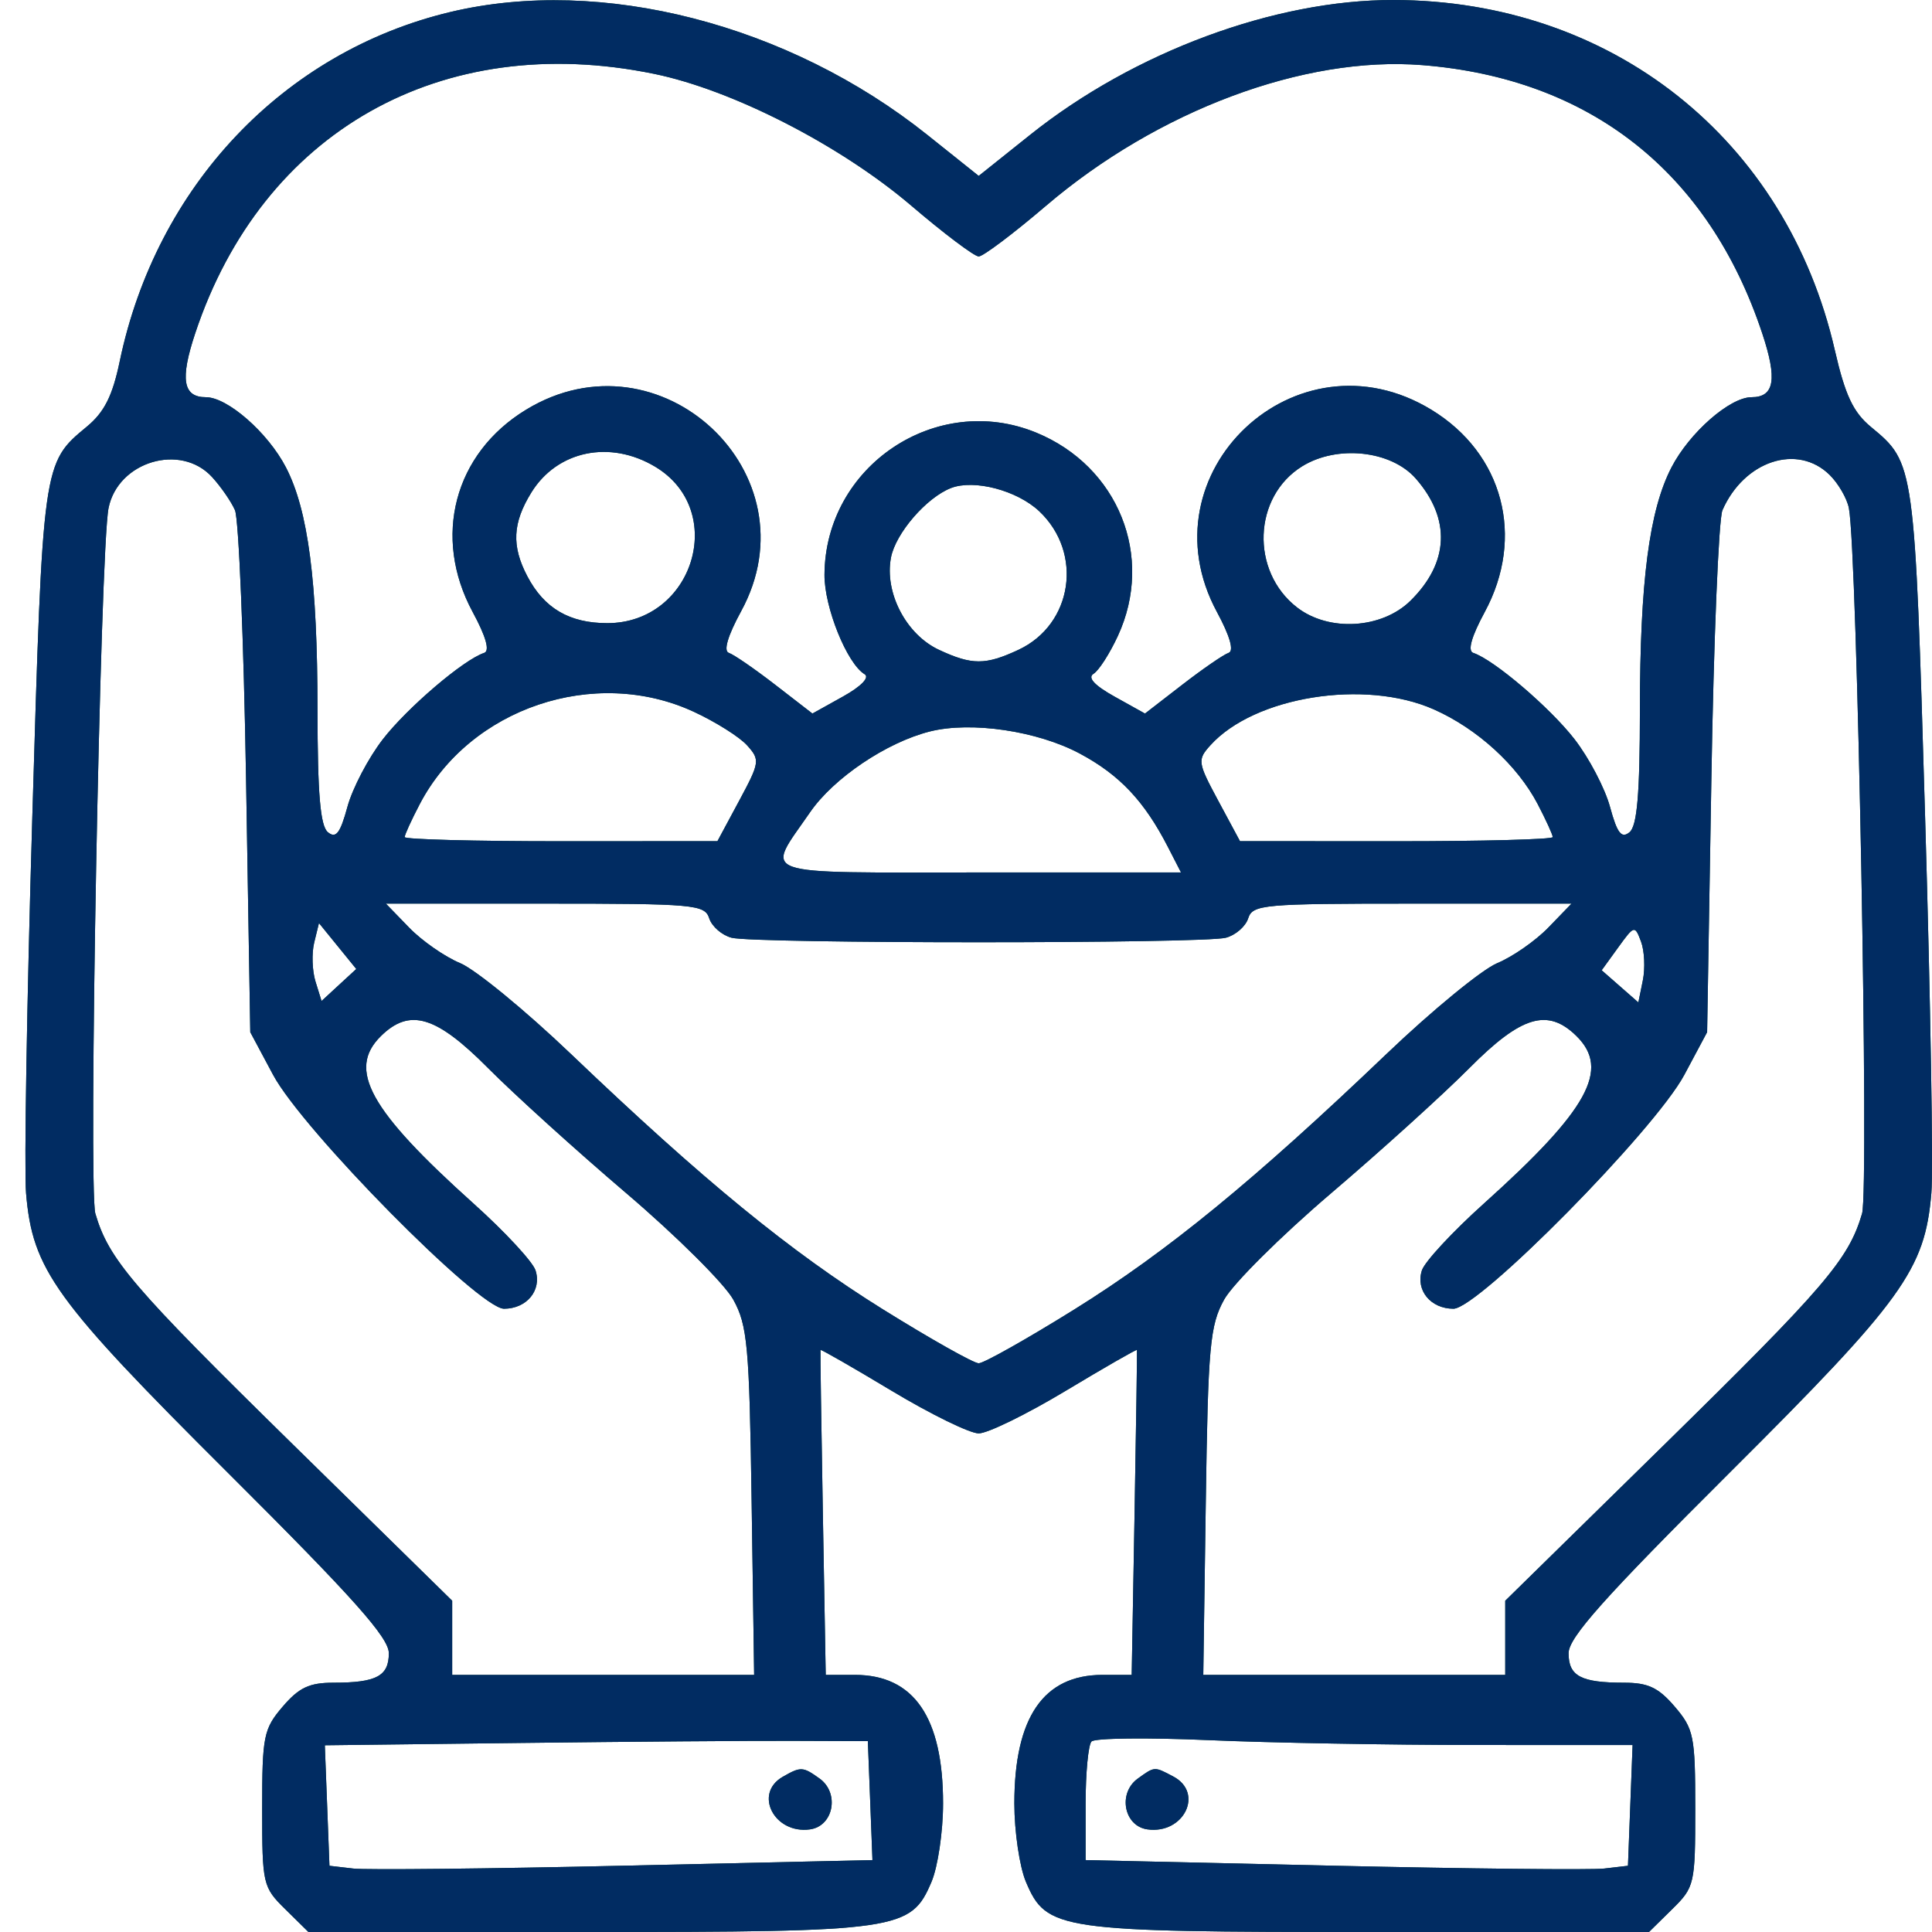
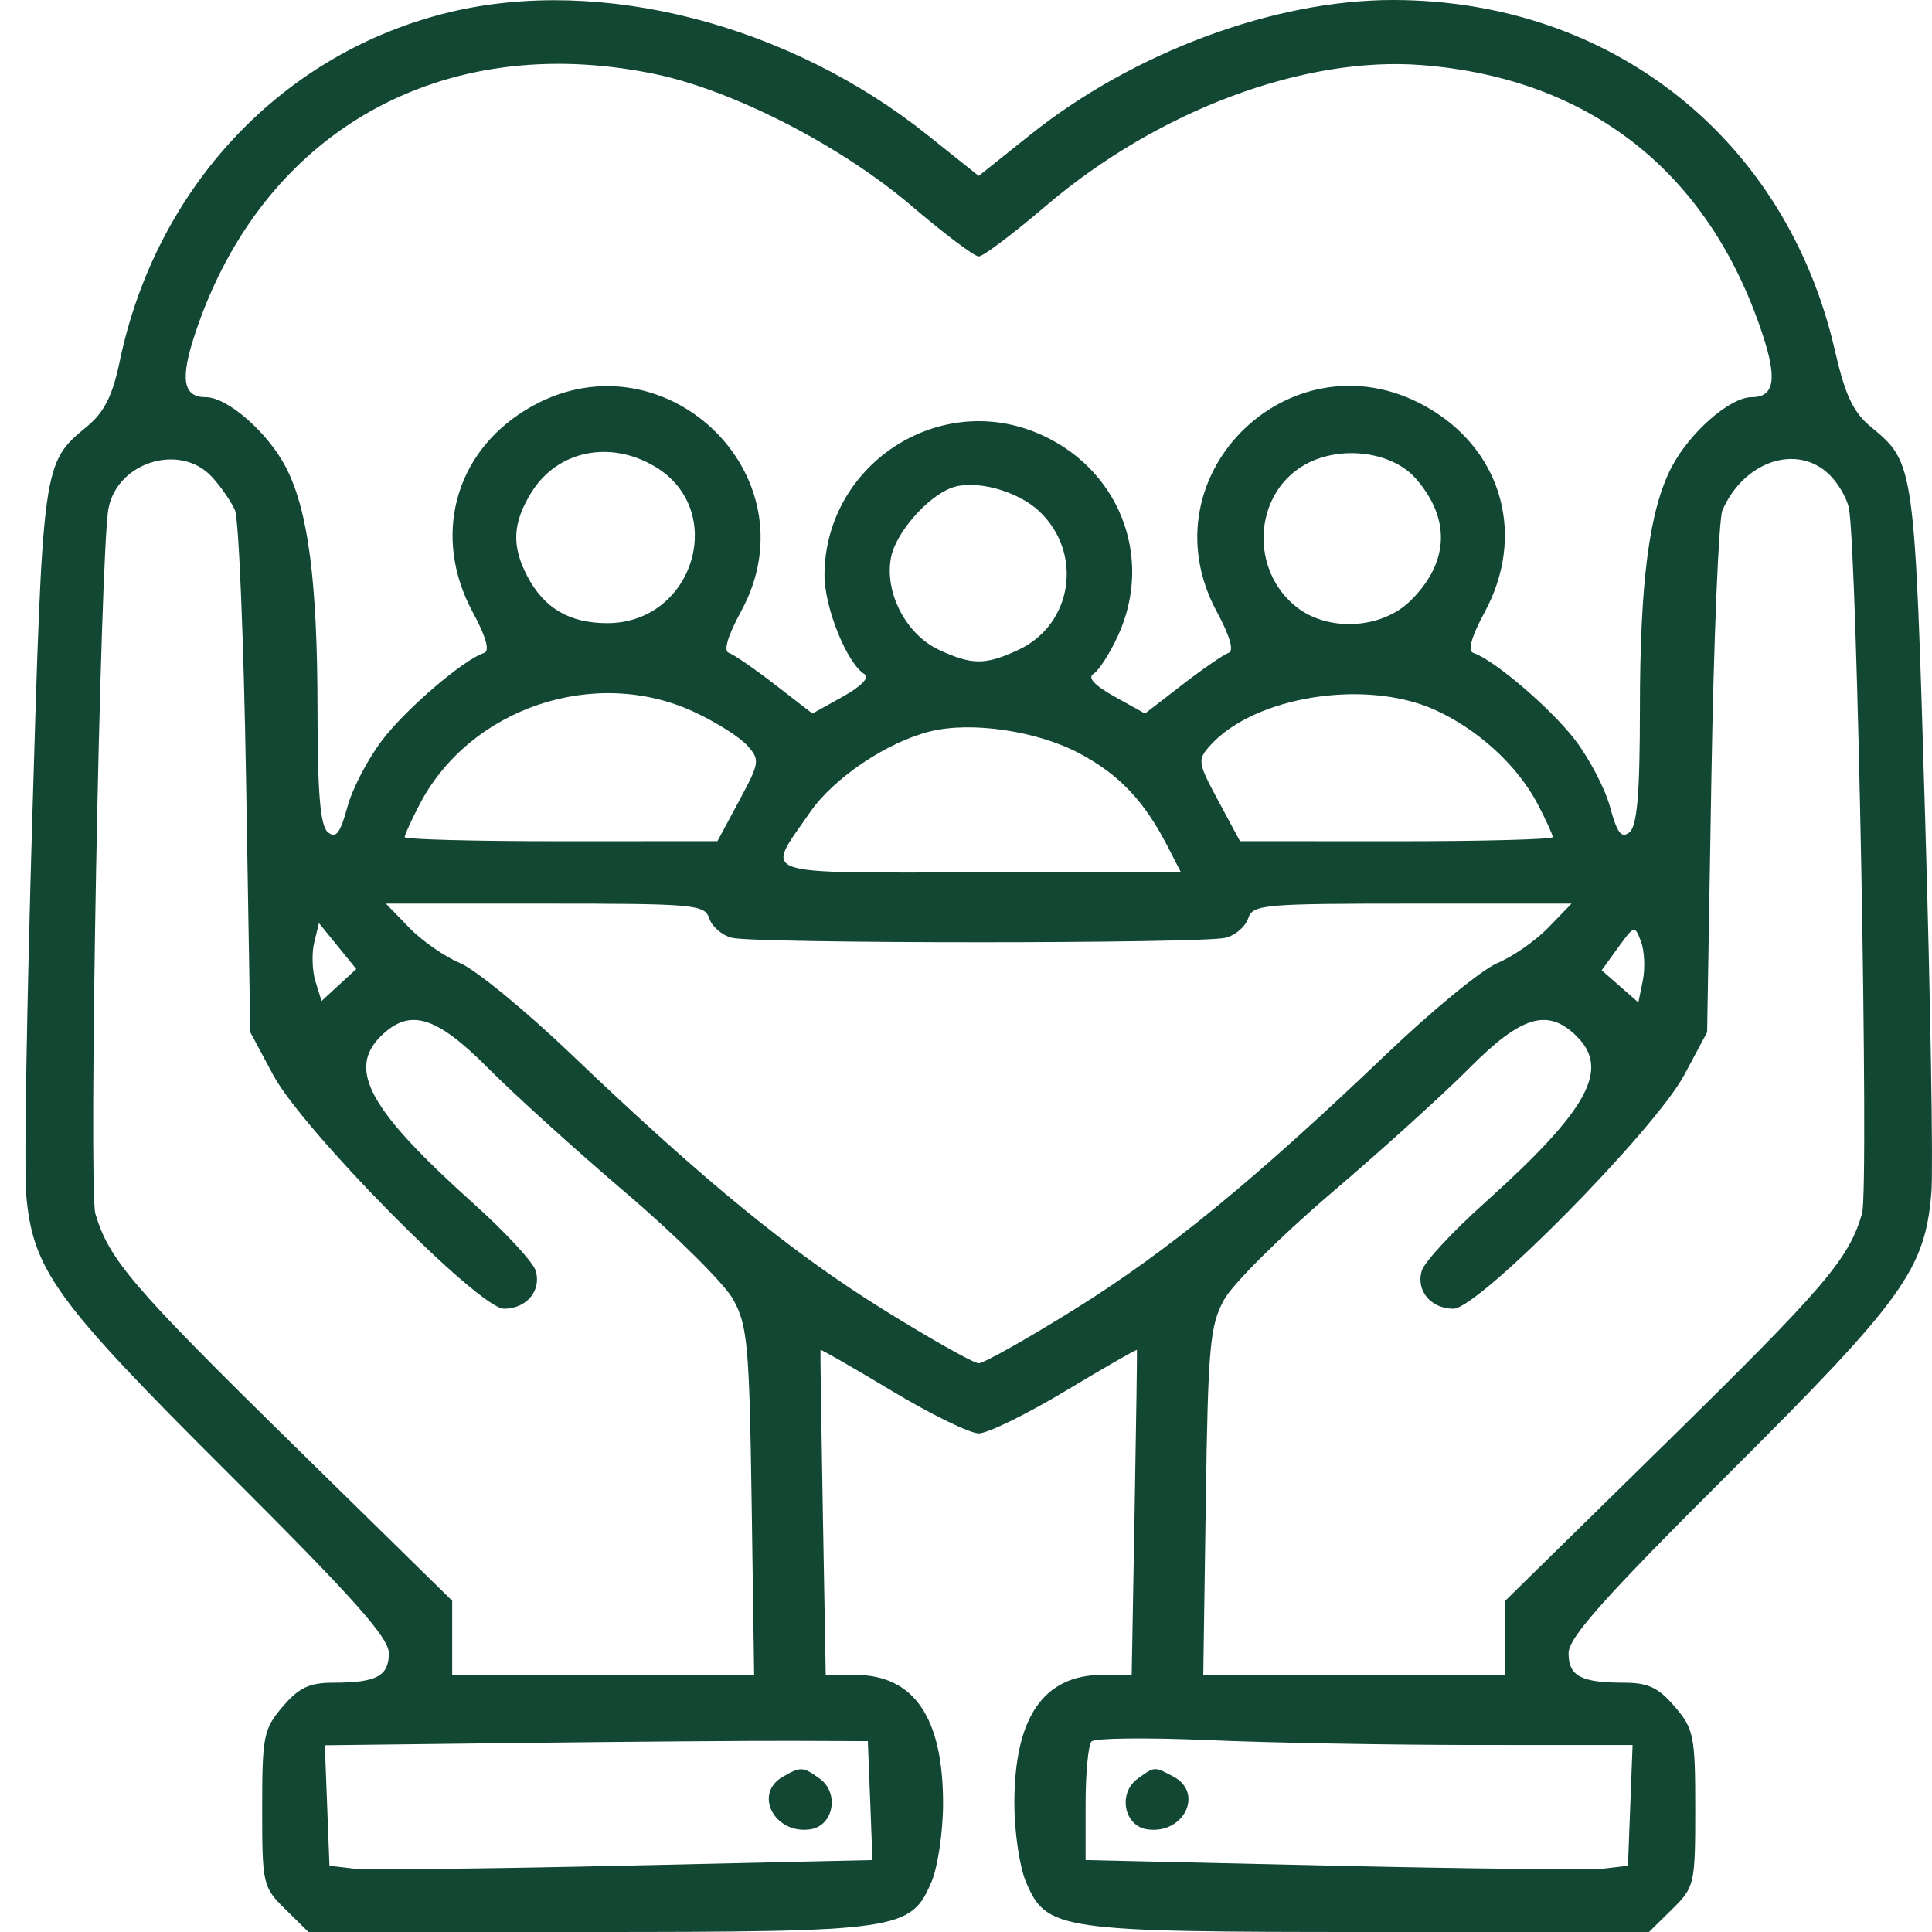
<svg xmlns="http://www.w3.org/2000/svg" width="76" height="76" viewBox="0 0 76 76" fill="none">
  <path fill-rule="evenodd" clip-rule="evenodd" d="M17.717 0.472C11.149 2.039 6.146 7.324 4.709 14.216C4.425 15.574 4.104 16.213 3.418 16.781C1.677 18.221 1.683 18.179 1.269 32.209C1.057 39.389 0.947 46.015 1.025 46.934C1.279 49.945 2.136 51.134 8.968 57.939C13.899 62.852 15.296 64.418 15.296 65.032C15.296 65.934 14.811 66.193 13.118 66.193C12.169 66.193 11.761 66.385 11.119 67.136C10.369 68.013 10.313 68.293 10.313 71.144C10.313 74.122 10.338 74.234 11.223 75.104L12.133 76H23.069C35.382 76 35.833 75.934 36.642 74.029C36.893 73.438 37.098 72.05 37.098 70.943C37.098 67.56 35.951 65.886 33.631 65.886H32.482L32.369 59.527C32.307 56.029 32.265 53.139 32.276 53.104C32.288 53.068 33.55 53.793 35.081 54.713C36.611 55.633 38.15 56.386 38.5 56.386C38.85 56.386 40.389 55.633 41.919 54.713C43.45 53.793 44.712 53.068 44.724 53.104C44.735 53.139 44.693 56.029 44.631 59.527L44.518 65.886H43.369C41.049 65.886 39.902 67.56 39.902 70.943C39.902 72.05 40.107 73.438 40.358 74.029C41.167 75.934 41.618 76 53.931 76H64.867L65.777 75.104C66.662 74.234 66.687 74.122 66.687 71.144C66.687 68.293 66.631 68.013 65.881 67.136C65.239 66.385 64.831 66.193 63.882 66.193C62.189 66.193 61.704 65.934 61.704 65.032C61.704 64.418 63.101 62.852 68.032 57.939C74.864 51.134 75.721 49.945 75.975 46.934C76.053 46.015 75.943 39.389 75.731 32.209C75.317 18.197 75.321 18.22 73.598 16.794C72.898 16.214 72.585 15.548 72.178 13.778C70.271 5.467 63.405 0.016 54.824 2.87231e-05C50.143 -0.009 44.604 2.045 40.525 5.303L38.5 6.92L36.475 5.303C31.027 0.953 23.659 -0.945 17.717 0.472ZM25.73 2.905C28.818 3.539 33.065 5.717 35.853 8.095C37.137 9.192 38.329 10.088 38.5 10.088C38.671 10.088 39.863 9.192 41.147 8.095C45.541 4.347 51.298 2.193 55.942 2.561C62.541 3.083 67.21 6.764 69.32 13.108C69.923 14.918 69.805 15.625 68.901 15.625C68.05 15.625 66.461 17.018 65.752 18.385C64.877 20.073 64.512 22.874 64.51 27.923C64.508 31.232 64.401 32.493 64.101 32.738C63.784 32.997 63.616 32.779 63.334 31.742C63.136 31.011 62.508 29.814 61.94 29.081C60.974 27.835 58.761 25.948 57.956 25.684C57.723 25.608 57.879 25.05 58.406 24.075C60 21.125 59.134 17.84 56.307 16.118C50.994 12.879 44.919 18.61 47.872 24.075C48.383 25.021 48.551 25.609 48.33 25.682C48.139 25.744 47.321 26.307 46.512 26.932L45.041 28.069L43.841 27.401C43.052 26.961 42.77 26.655 43.017 26.505C43.224 26.379 43.655 25.707 43.976 25.012C45.417 21.89 43.993 18.346 40.764 17.019C36.827 15.401 32.456 18.335 32.433 22.61C32.427 23.893 33.316 26.099 34.011 26.522C34.219 26.648 33.877 27.001 33.159 27.401L31.959 28.069L30.488 26.932C29.679 26.307 28.861 25.744 28.67 25.682C28.45 25.61 28.63 25.005 29.154 24.044C32.1 18.646 25.969 12.902 20.692 16.118C17.866 17.84 17 21.125 18.594 24.075C19.121 25.05 19.277 25.608 19.044 25.684C18.238 25.948 16.026 27.835 15.06 29.081C14.492 29.814 13.864 31.011 13.666 31.742C13.384 32.779 13.216 32.997 12.899 32.738C12.599 32.493 12.492 31.232 12.49 27.923C12.488 22.874 12.123 20.073 11.248 18.385C10.539 17.018 8.95 15.625 8.099 15.625C7.195 15.625 7.077 14.918 7.68 13.108C10.321 5.168 17.364 1.188 25.73 2.905ZM25.776 18.361C28.642 20.081 27.282 24.513 23.889 24.513C22.401 24.513 21.407 23.93 20.745 22.671C20.117 21.476 20.161 20.571 20.905 19.369C21.924 17.725 23.999 17.295 25.776 18.361ZM55.696 18.828C57.081 20.413 57.005 22.135 55.483 23.633C54.357 24.74 52.273 24.863 51.023 23.895C49.183 22.471 49.289 19.54 51.224 18.343C52.605 17.49 54.727 17.72 55.696 18.828ZM8.343 18.767C8.69 19.146 9.095 19.732 9.243 20.069C9.391 20.406 9.588 25.164 9.679 30.642L9.845 40.603L10.742 42.28C11.908 44.46 18.84 51.482 19.826 51.482C20.721 51.482 21.318 50.756 21.066 49.973C20.956 49.633 19.858 48.449 18.626 47.343C14.528 43.663 13.648 42.071 14.985 40.756C16.114 39.645 17.154 39.955 19.199 42.016C20.221 43.045 22.67 45.262 24.64 46.941C26.61 48.621 28.502 50.502 28.845 51.122C29.404 52.135 29.478 52.939 29.567 59.068L29.666 65.886H23.727H17.788V64.428V62.969L11.544 56.843C5.209 50.627 4.279 49.54 3.751 47.739C3.471 46.781 3.941 21.617 4.27 19.985C4.639 18.155 7.108 17.416 8.343 18.767ZM71.974 18.682C72.313 19.015 72.653 19.601 72.73 19.985C73.059 21.617 73.529 46.781 73.249 47.739C72.721 49.54 71.791 50.627 65.456 56.843L59.212 62.969V64.428V65.886H53.273H47.334L47.433 59.068C47.522 52.939 47.596 52.135 48.155 51.122C48.498 50.502 50.39 48.621 52.36 46.941C54.33 45.262 56.779 43.045 57.801 42.016C59.846 39.955 60.886 39.645 62.015 40.756C63.352 42.071 62.472 43.663 58.374 47.343C57.142 48.449 56.044 49.633 55.934 49.973C55.682 50.756 56.279 51.482 57.174 51.482C58.16 51.482 65.092 44.46 66.258 42.28L67.154 40.603L67.321 30.642C67.412 25.164 67.609 20.406 67.757 20.069C68.611 18.126 70.708 17.436 71.974 18.682ZM40.881 20.111C42.62 21.751 42.199 24.565 40.064 25.562C38.766 26.168 38.234 26.168 36.936 25.562C35.642 24.958 34.786 23.311 35.049 21.932C35.231 20.978 36.444 19.573 37.41 19.198C38.32 18.845 40.009 19.29 40.881 20.111ZM27.287 27.997C28.144 28.393 29.088 28.987 29.386 29.317C29.904 29.891 29.89 29.987 29.075 31.503L28.222 33.089L22.07 33.092C18.687 33.093 15.919 33.02 15.919 32.929C15.919 32.838 16.187 32.252 16.515 31.626C18.494 27.848 23.393 26.197 27.287 27.997ZM56.409 27.908C58.114 28.667 59.686 30.101 60.486 31.626C60.813 32.252 61.081 32.838 61.081 32.929C61.081 33.02 58.313 33.093 54.93 33.092L48.778 33.089L47.925 31.503C47.11 29.987 47.096 29.891 47.614 29.317C49.347 27.396 53.693 26.7 56.409 27.908ZM42.483 29.647C44.045 30.484 45.017 31.515 45.946 33.324L46.458 34.32H38.518C29.573 34.32 30.105 34.51 31.866 31.952C32.792 30.607 34.875 29.203 36.579 28.774C38.207 28.366 40.808 28.75 42.483 29.647ZM27.9 36.126C28.003 36.445 28.397 36.788 28.777 36.888C29.677 37.125 47.322 37.125 48.223 36.888C48.603 36.788 48.998 36.445 49.1 36.126C49.276 35.582 49.68 35.546 55.554 35.546H61.82L60.906 36.49C60.403 37.01 59.5 37.638 58.901 37.886C58.301 38.134 56.339 39.743 54.54 41.462C49.322 46.447 45.912 49.237 42.264 51.509C40.392 52.674 38.698 53.628 38.5 53.628C38.302 53.628 36.608 52.674 34.736 51.509C31.088 49.237 27.678 46.447 22.46 41.462C20.661 39.743 18.698 38.134 18.099 37.886C17.5 37.638 16.597 37.01 16.094 36.49L15.18 35.546H21.446C27.32 35.546 27.724 35.582 27.9 36.126ZM13.332 38.747L12.649 39.377L12.411 38.611C12.28 38.189 12.257 37.5 12.36 37.078L12.547 36.312L13.281 37.215L14.015 38.118L13.332 38.747ZM64.625 38.566L64.449 39.433L63.727 38.8L63.006 38.168L63.655 37.271C64.289 36.395 64.309 36.39 64.553 37.037C64.689 37.401 64.722 38.089 64.625 38.566ZM34.23 70.831L34.32 73.171L24.575 73.391C19.214 73.513 14.408 73.563 13.895 73.504L12.96 73.395L12.869 71.025L12.778 68.655L20.5 68.563C24.747 68.512 29.553 68.475 31.181 68.481L34.139 68.492L34.23 70.831ZM58.057 68.644L64.222 68.645L64.131 71.02L64.04 73.395L63.105 73.504C62.592 73.563 57.791 73.513 52.438 73.392L42.705 73.171V70.959C42.705 69.743 42.81 68.638 42.938 68.505C43.067 68.371 45.134 68.348 47.532 68.452C49.931 68.557 54.667 68.643 58.057 68.644ZM30.791 69.895C29.632 70.559 30.462 72.158 31.864 71.963C32.79 71.834 33.035 70.536 32.241 69.964C31.583 69.492 31.502 69.487 30.791 69.895ZM44.759 69.964C43.965 70.536 44.21 71.834 45.136 71.963C46.574 72.163 47.373 70.525 46.151 69.881C45.399 69.485 45.428 69.483 44.759 69.964Z" fill="#124734" />
-   <path fill-rule="evenodd" clip-rule="evenodd" d="M17.717 0.472C11.149 2.039 6.146 7.324 4.709 14.216C4.425 15.574 4.104 16.213 3.418 16.781C1.677 18.221 1.683 18.179 1.269 32.209C1.057 39.389 0.947 46.015 1.025 46.934C1.279 49.945 2.136 51.134 8.968 57.939C13.899 62.852 15.296 64.418 15.296 65.032C15.296 65.934 14.811 66.193 13.118 66.193C12.169 66.193 11.761 66.385 11.119 67.136C10.369 68.013 10.313 68.293 10.313 71.144C10.313 74.122 10.338 74.234 11.223 75.104L12.133 76H23.069C35.382 76 35.833 75.934 36.642 74.029C36.893 73.438 37.098 72.05 37.098 70.943C37.098 67.56 35.951 65.886 33.631 65.886H32.482L32.369 59.527C32.307 56.029 32.265 53.139 32.276 53.104C32.288 53.068 33.55 53.793 35.081 54.713C36.611 55.633 38.15 56.386 38.5 56.386C38.85 56.386 40.389 55.633 41.919 54.713C43.45 53.793 44.712 53.068 44.724 53.104C44.735 53.139 44.693 56.029 44.631 59.527L44.518 65.886H43.369C41.049 65.886 39.902 67.56 39.902 70.943C39.902 72.05 40.107 73.438 40.358 74.029C41.167 75.934 41.618 76 53.931 76H64.867L65.777 75.104C66.662 74.234 66.687 74.122 66.687 71.144C66.687 68.293 66.631 68.013 65.881 67.136C65.239 66.385 64.831 66.193 63.882 66.193C62.189 66.193 61.704 65.934 61.704 65.032C61.704 64.418 63.101 62.852 68.032 57.939C74.864 51.134 75.721 49.945 75.975 46.934C76.053 46.015 75.943 39.389 75.731 32.209C75.317 18.197 75.321 18.22 73.598 16.794C72.898 16.214 72.585 15.548 72.178 13.778C70.271 5.467 63.405 0.016 54.824 2.87231e-05C50.143 -0.009 44.604 2.045 40.525 5.303L38.5 6.92L36.475 5.303C31.027 0.953 23.659 -0.945 17.717 0.472ZM25.73 2.905C28.818 3.539 33.065 5.717 35.853 8.095C37.137 9.192 38.329 10.088 38.5 10.088C38.671 10.088 39.863 9.192 41.147 8.095C45.541 4.347 51.298 2.193 55.942 2.561C62.541 3.083 67.21 6.764 69.32 13.108C69.923 14.918 69.805 15.625 68.901 15.625C68.05 15.625 66.461 17.018 65.752 18.385C64.877 20.073 64.512 22.874 64.51 27.923C64.508 31.232 64.401 32.493 64.101 32.738C63.784 32.997 63.616 32.779 63.334 31.742C63.136 31.011 62.508 29.814 61.94 29.081C60.974 27.835 58.761 25.948 57.956 25.684C57.723 25.608 57.879 25.05 58.406 24.075C60 21.125 59.134 17.84 56.307 16.118C50.994 12.879 44.919 18.61 47.872 24.075C48.383 25.021 48.551 25.609 48.33 25.682C48.139 25.744 47.321 26.307 46.512 26.932L45.041 28.069L43.841 27.401C43.052 26.961 42.77 26.655 43.017 26.505C43.224 26.379 43.655 25.707 43.976 25.012C45.417 21.89 43.993 18.346 40.764 17.019C36.827 15.401 32.456 18.335 32.433 22.61C32.427 23.893 33.316 26.099 34.011 26.522C34.219 26.648 33.877 27.001 33.159 27.401L31.959 28.069L30.488 26.932C29.679 26.307 28.861 25.744 28.67 25.682C28.45 25.61 28.63 25.005 29.154 24.044C32.1 18.646 25.969 12.902 20.692 16.118C17.866 17.84 17 21.125 18.594 24.075C19.121 25.05 19.277 25.608 19.044 25.684C18.238 25.948 16.026 27.835 15.06 29.081C14.492 29.814 13.864 31.011 13.666 31.742C13.384 32.779 13.216 32.997 12.899 32.738C12.599 32.493 12.492 31.232 12.49 27.923C12.488 22.874 12.123 20.073 11.248 18.385C10.539 17.018 8.95 15.625 8.099 15.625C7.195 15.625 7.077 14.918 7.68 13.108C10.321 5.168 17.364 1.188 25.73 2.905ZM25.776 18.361C28.642 20.081 27.282 24.513 23.889 24.513C22.401 24.513 21.407 23.93 20.745 22.671C20.117 21.476 20.161 20.571 20.905 19.369C21.924 17.725 23.999 17.295 25.776 18.361ZM55.696 18.828C57.081 20.413 57.005 22.135 55.483 23.633C54.357 24.74 52.273 24.863 51.023 23.895C49.183 22.471 49.289 19.54 51.224 18.343C52.605 17.49 54.727 17.72 55.696 18.828ZM8.343 18.767C8.69 19.146 9.095 19.732 9.243 20.069C9.391 20.406 9.588 25.164 9.679 30.642L9.845 40.603L10.742 42.28C11.908 44.46 18.84 51.482 19.826 51.482C20.721 51.482 21.318 50.756 21.066 49.973C20.956 49.633 19.858 48.449 18.626 47.343C14.528 43.663 13.648 42.071 14.985 40.756C16.114 39.645 17.154 39.955 19.199 42.016C20.221 43.045 22.67 45.262 24.64 46.941C26.61 48.621 28.502 50.502 28.845 51.122C29.404 52.135 29.478 52.939 29.567 59.068L29.666 65.886H23.727H17.788V64.428V62.969L11.544 56.843C5.209 50.627 4.279 49.54 3.751 47.739C3.471 46.781 3.941 21.617 4.27 19.985C4.639 18.155 7.108 17.416 8.343 18.767ZM71.974 18.682C72.313 19.015 72.653 19.601 72.73 19.985C73.059 21.617 73.529 46.781 73.249 47.739C72.721 49.54 71.791 50.627 65.456 56.843L59.212 62.969V64.428V65.886H53.273H47.334L47.433 59.068C47.522 52.939 47.596 52.135 48.155 51.122C48.498 50.502 50.39 48.621 52.36 46.941C54.33 45.262 56.779 43.045 57.801 42.016C59.846 39.955 60.886 39.645 62.015 40.756C63.352 42.071 62.472 43.663 58.374 47.343C57.142 48.449 56.044 49.633 55.934 49.973C55.682 50.756 56.279 51.482 57.174 51.482C58.16 51.482 65.092 44.46 66.258 42.28L67.154 40.603L67.321 30.642C67.412 25.164 67.609 20.406 67.757 20.069C68.611 18.126 70.708 17.436 71.974 18.682ZM40.881 20.111C42.62 21.751 42.199 24.565 40.064 25.562C38.766 26.168 38.234 26.168 36.936 25.562C35.642 24.958 34.786 23.311 35.049 21.932C35.231 20.978 36.444 19.573 37.41 19.198C38.32 18.845 40.009 19.29 40.881 20.111ZM27.287 27.997C28.144 28.393 29.088 28.987 29.386 29.317C29.904 29.891 29.89 29.987 29.075 31.503L28.222 33.089L22.07 33.092C18.687 33.093 15.919 33.02 15.919 32.929C15.919 32.838 16.187 32.252 16.515 31.626C18.494 27.848 23.393 26.197 27.287 27.997ZM56.409 27.908C58.114 28.667 59.686 30.101 60.486 31.626C60.813 32.252 61.081 32.838 61.081 32.929C61.081 33.02 58.313 33.093 54.93 33.092L48.778 33.089L47.925 31.503C47.11 29.987 47.096 29.891 47.614 29.317C49.347 27.396 53.693 26.7 56.409 27.908ZM42.483 29.647C44.045 30.484 45.017 31.515 45.946 33.324L46.458 34.32H38.518C29.573 34.32 30.105 34.51 31.866 31.952C32.792 30.607 34.875 29.203 36.579 28.774C38.207 28.366 40.808 28.75 42.483 29.647ZM27.9 36.126C28.003 36.445 28.397 36.788 28.777 36.888C29.677 37.125 47.322 37.125 48.223 36.888C48.603 36.788 48.998 36.445 49.1 36.126C49.276 35.582 49.68 35.546 55.554 35.546H61.82L60.906 36.49C60.403 37.01 59.5 37.638 58.901 37.886C58.301 38.134 56.339 39.743 54.54 41.462C49.322 46.447 45.912 49.237 42.264 51.509C40.392 52.674 38.698 53.628 38.5 53.628C38.302 53.628 36.608 52.674 34.736 51.509C31.088 49.237 27.678 46.447 22.46 41.462C20.661 39.743 18.698 38.134 18.099 37.886C17.5 37.638 16.597 37.01 16.094 36.49L15.18 35.546H21.446C27.32 35.546 27.724 35.582 27.9 36.126ZM13.332 38.747L12.649 39.377L12.411 38.611C12.28 38.189 12.257 37.5 12.36 37.078L12.547 36.312L13.281 37.215L14.015 38.118L13.332 38.747ZM64.625 38.566L64.449 39.433L63.727 38.8L63.006 38.168L63.655 37.271C64.289 36.395 64.309 36.39 64.553 37.037C64.689 37.401 64.722 38.089 64.625 38.566ZM34.23 70.831L34.32 73.171L24.575 73.391C19.214 73.513 14.408 73.563 13.895 73.504L12.96 73.395L12.869 71.025L12.778 68.655L20.5 68.563C24.747 68.512 29.553 68.475 31.181 68.481L34.139 68.492L34.23 70.831ZM58.057 68.644L64.222 68.645L64.131 71.02L64.04 73.395L63.105 73.504C62.592 73.563 57.791 73.513 52.438 73.392L42.705 73.171V70.959C42.705 69.743 42.81 68.638 42.938 68.505C43.067 68.371 45.134 68.348 47.532 68.452C49.931 68.557 54.667 68.643 58.057 68.644ZM30.791 69.895C29.632 70.559 30.462 72.158 31.864 71.963C32.79 71.834 33.035 70.536 32.241 69.964C31.583 69.492 31.502 69.487 30.791 69.895ZM44.759 69.964C43.965 70.536 44.21 71.834 45.136 71.963C46.574 72.163 47.373 70.525 46.151 69.881C45.399 69.485 45.428 69.483 44.759 69.964Z" fill="#012C62" />
</svg>